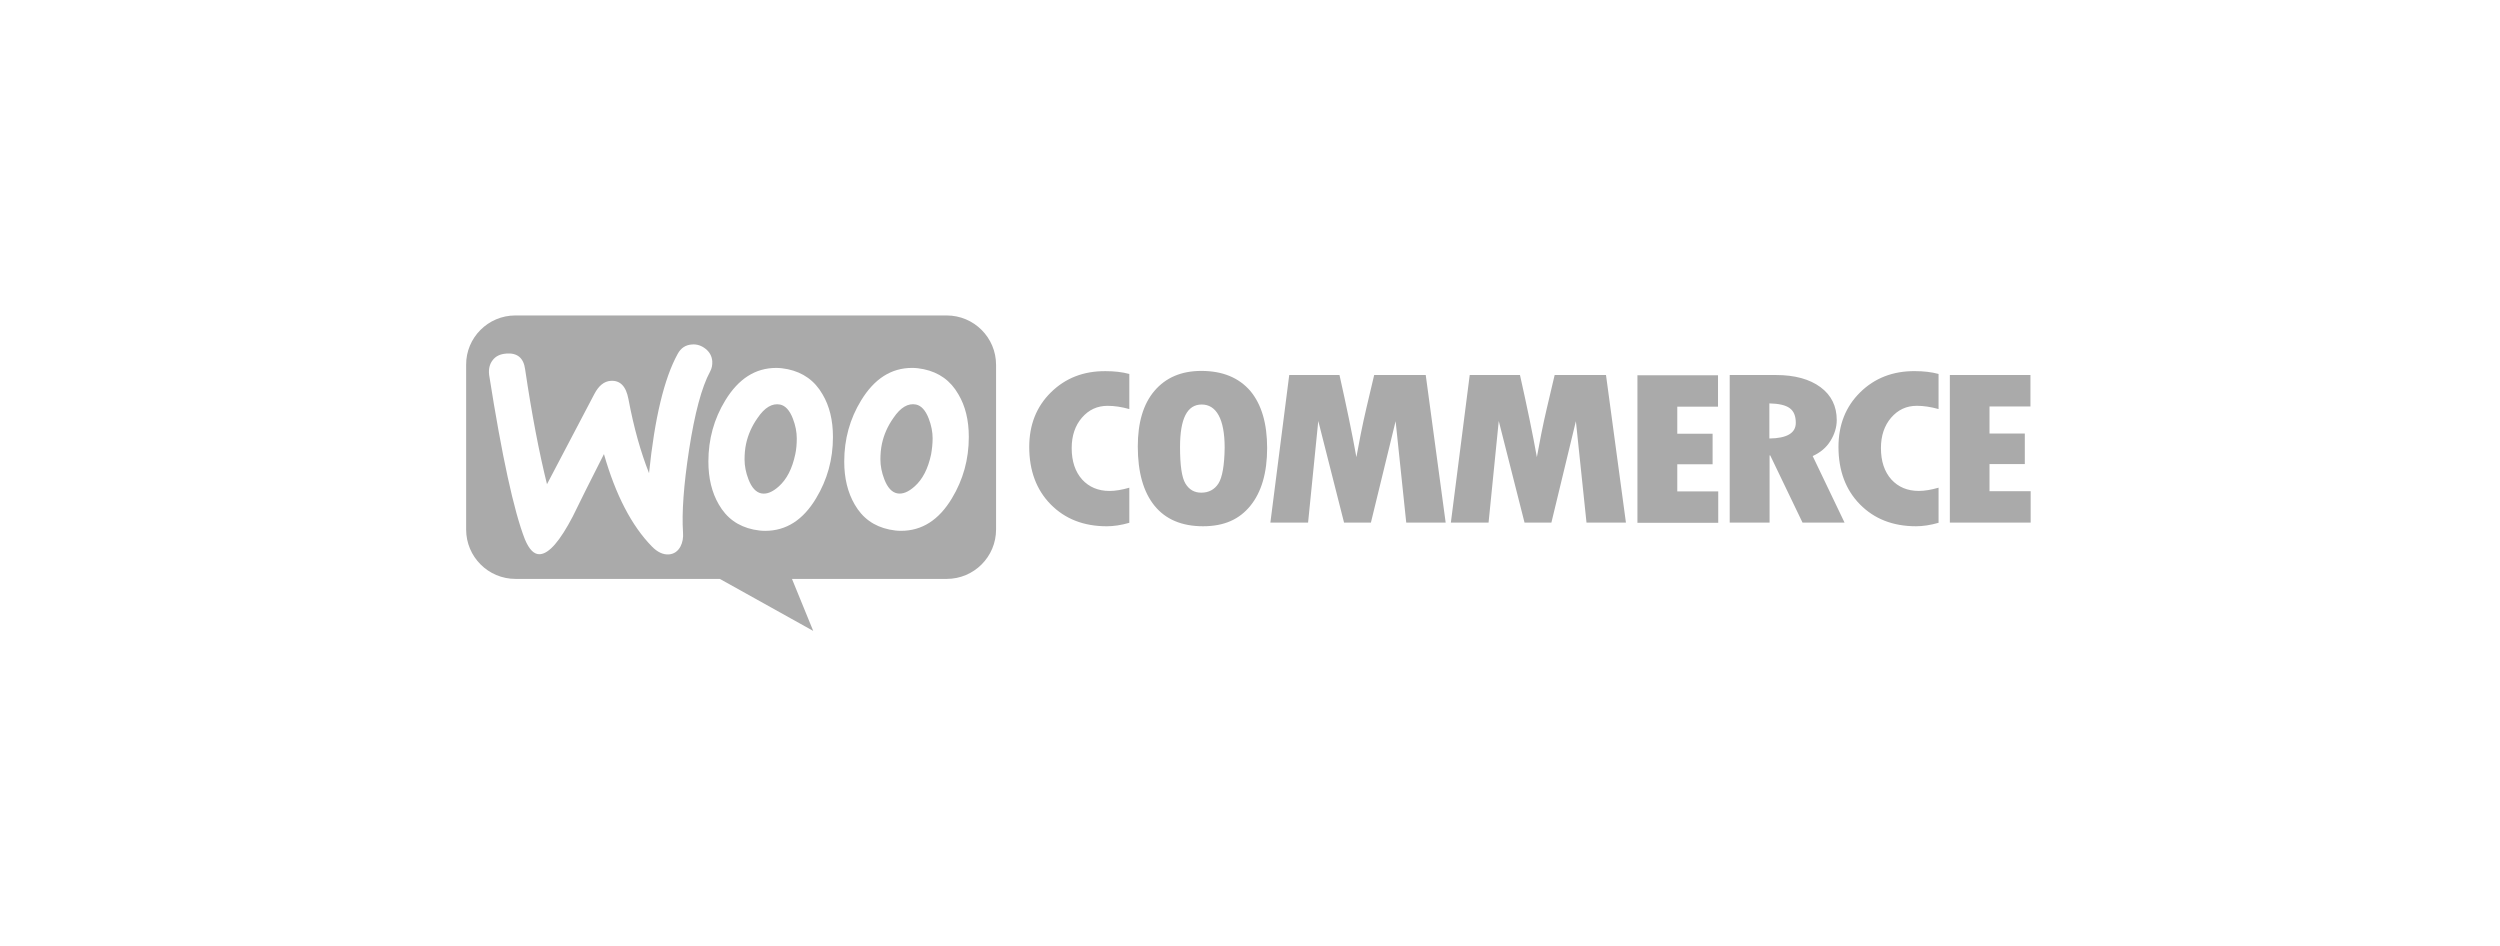
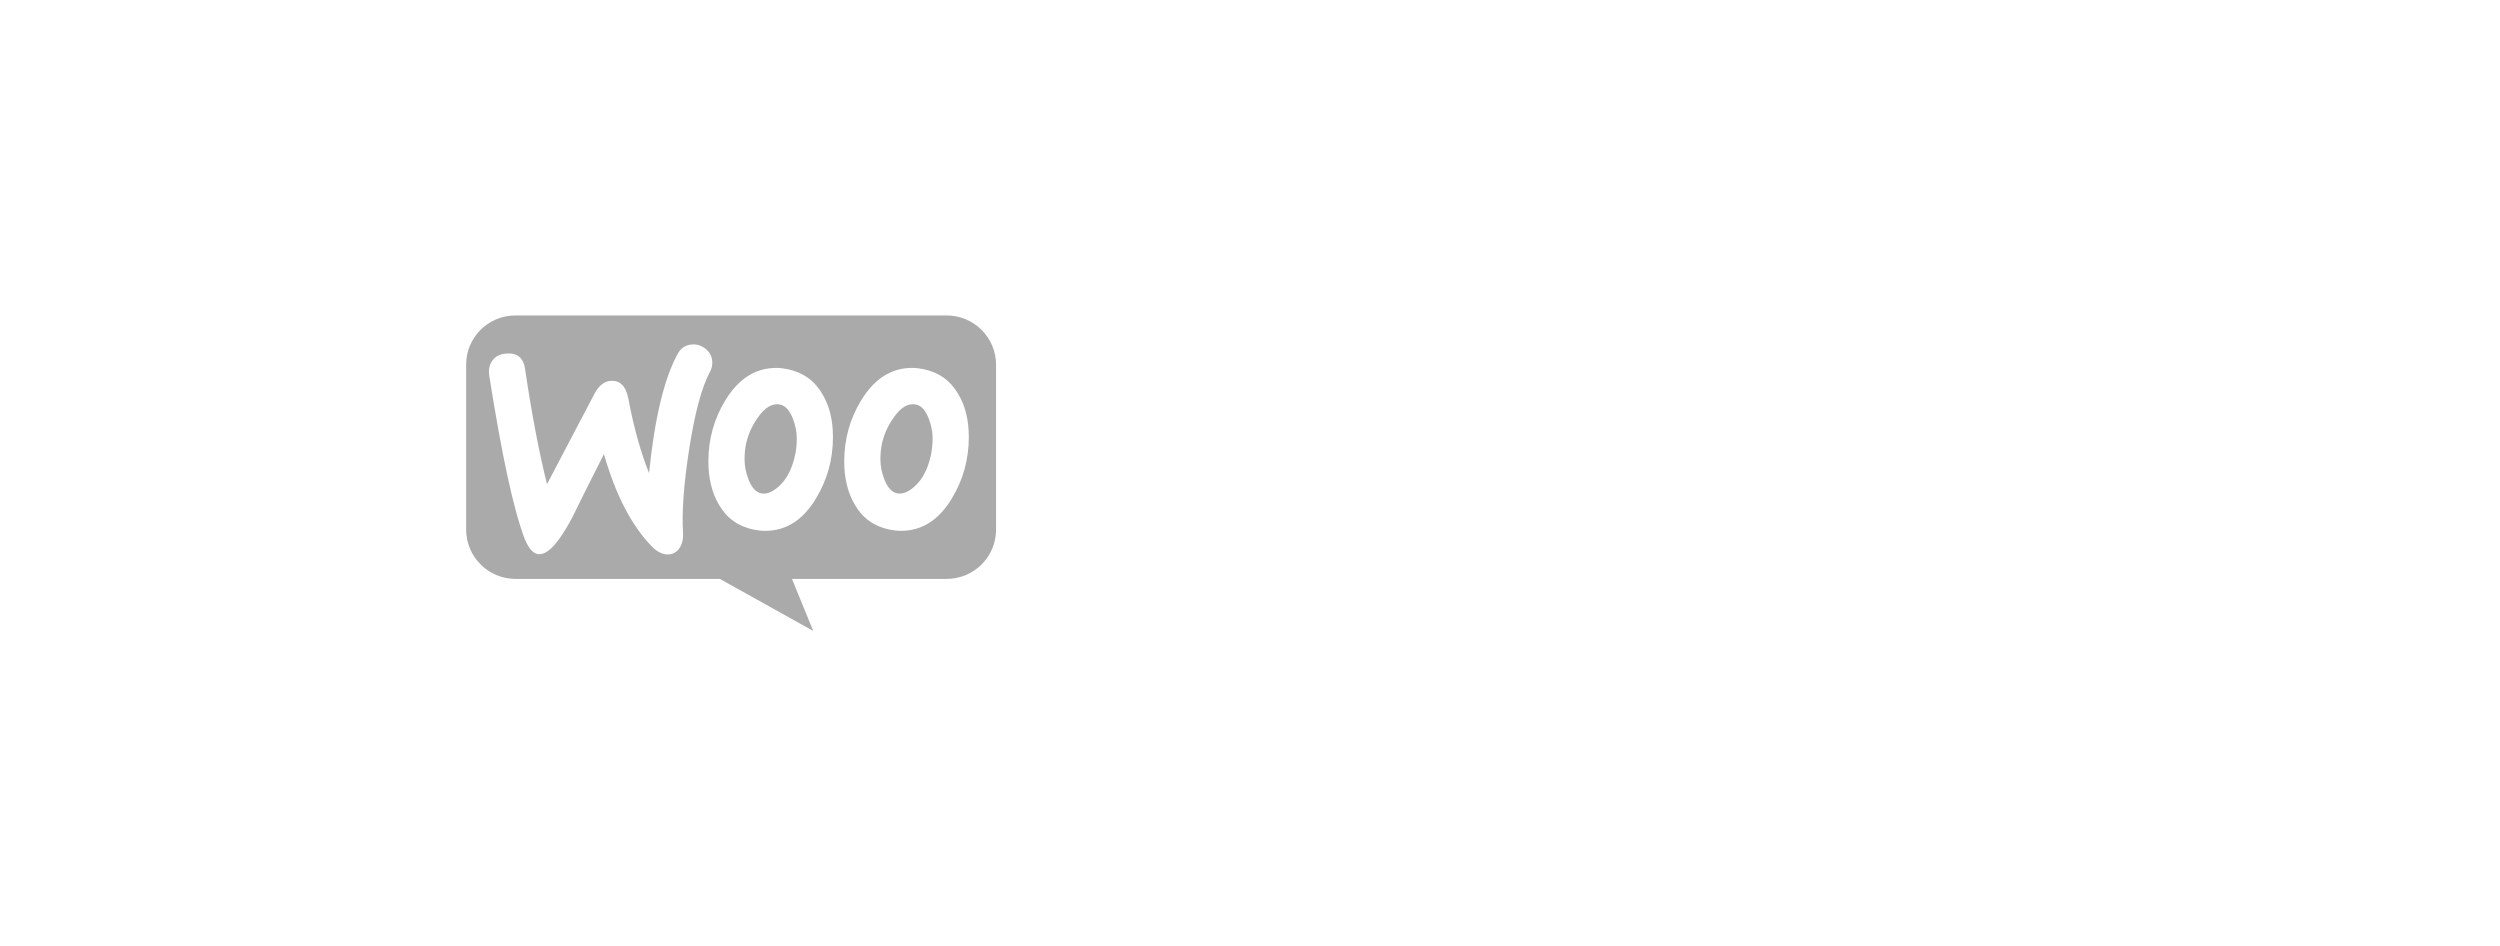
<svg xmlns="http://www.w3.org/2000/svg" width="317" height="120" viewBox="0 0 317 120" fill="none">
  <path fill-rule="evenodd" clip-rule="evenodd" d="M120.04 40H65.343C61.881 40 59.079 42.829 59.106 46.264V67.143C59.106 70.604 61.908 73.406 65.37 73.406H91.276L103.116 80L100.423 73.406H120.038C123.499 73.406 126.301 70.604 126.301 67.143V46.264C126.301 42.802 123.499 40 120.038 40H120.04ZM64.19 44.835C63.421 44.89 62.843 45.165 62.459 45.686C62.075 46.179 61.938 46.812 62.02 47.526C63.642 57.829 65.152 64.777 66.553 68.378C67.103 69.697 67.733 70.329 68.477 70.272C69.63 70.19 71.004 68.596 72.626 65.491C73.476 63.733 74.796 61.095 76.581 57.579C78.064 62.771 80.097 66.672 82.651 69.283C83.365 70.024 84.107 70.354 84.821 70.299C85.453 70.245 85.947 69.915 86.276 69.31C86.552 68.789 86.661 68.184 86.606 67.497C86.443 64.998 86.688 61.509 87.375 57.031C88.089 52.416 88.969 49.091 90.041 47.114C90.261 46.703 90.343 46.291 90.316 45.795C90.261 45.163 89.986 44.642 89.465 44.23C88.945 43.819 88.367 43.625 87.735 43.68C86.939 43.734 86.334 44.119 85.922 44.888C84.218 47.992 83.011 53.018 82.297 59.996C81.253 57.358 80.372 54.256 79.686 50.601C79.383 48.979 78.641 48.21 77.434 48.292C76.611 48.347 75.924 48.897 75.373 49.941L69.358 61.397C68.368 57.415 67.433 52.552 66.583 46.809C66.389 45.381 65.593 44.721 64.192 44.831L64.19 44.835ZM117.129 46.814C119.08 47.226 120.536 48.27 121.525 50.001C122.406 51.483 122.845 53.269 122.845 55.414C122.845 58.243 122.13 60.827 120.702 63.188C119.053 65.935 116.911 67.309 114.247 67.309C113.781 67.309 113.285 67.254 112.765 67.145C110.813 66.734 109.358 65.69 108.368 63.959C107.49 62.449 107.049 60.634 107.049 58.518C107.049 55.689 107.763 53.105 109.191 50.772C110.868 48.024 113.01 46.651 115.649 46.651C116.115 46.651 116.611 46.705 117.131 46.814H117.129ZM115.976 61.678C116.993 60.77 117.679 59.426 118.064 57.611C118.173 56.978 118.257 56.292 118.257 55.578C118.257 54.782 118.094 53.928 117.764 53.078C117.352 52.007 116.802 51.429 116.142 51.292C115.153 51.099 114.19 51.65 113.285 52.996C112.544 54.04 112.075 55.139 111.83 56.264C111.693 56.897 111.636 57.584 111.636 58.27C111.636 59.066 111.8 59.919 112.13 60.77C112.541 61.841 113.092 62.419 113.752 62.555C114.438 62.692 115.18 62.392 115.976 61.675V61.678ZM104.299 50.003C103.31 48.272 101.827 47.228 99.902 46.817C99.379 46.708 98.886 46.653 98.42 46.653C95.781 46.653 93.639 48.027 91.965 50.774C90.537 53.11 89.823 55.691 89.823 58.521C89.823 60.636 90.261 62.449 91.142 63.961C92.131 65.692 93.587 66.736 95.538 67.148C96.059 67.257 96.555 67.311 97.021 67.311C99.687 67.311 101.829 65.938 103.476 63.19C104.904 60.827 105.618 58.246 105.618 55.416C105.618 53.274 105.179 51.488 104.299 50.003ZM100.837 57.613C100.453 59.426 99.766 60.772 98.749 61.68C97.953 62.394 97.212 62.697 96.525 62.56C95.865 62.424 95.315 61.846 94.903 60.775C94.574 59.924 94.41 59.071 94.41 58.275C94.41 57.589 94.465 56.902 94.603 56.269C94.851 55.144 95.317 54.045 96.059 53.001C96.966 51.655 97.926 51.107 98.915 51.297C99.575 51.434 100.126 52.012 100.537 53.083C100.867 53.933 101.031 54.786 101.031 55.582C101.031 56.297 100.976 56.983 100.837 57.616V57.613Z" fill="#AAAAAA" />
-   <path fill-rule="evenodd" clip-rule="evenodd" d="M133.254 49.753C131.415 51.565 130.507 53.874 130.507 56.676C130.507 59.671 131.415 62.116 133.227 63.956C135.04 65.796 137.403 66.731 140.341 66.731C141.192 66.731 142.154 66.595 143.198 66.292V61.841C142.236 62.116 141.413 62.253 140.699 62.253C139.243 62.253 138.09 61.759 137.21 60.797C136.332 59.808 135.89 58.489 135.89 56.815C135.89 55.25 136.329 53.958 137.182 52.969C138.06 51.952 139.134 51.459 140.451 51.459C141.301 51.459 142.209 51.595 143.198 51.87V47.419C142.291 47.171 141.274 47.062 140.203 47.062C137.401 47.035 135.092 47.943 133.252 49.755L133.254 49.753ZM152.321 47.032C149.794 47.032 147.815 47.883 146.387 49.559C144.959 51.236 144.272 53.599 144.272 56.619C144.272 59.887 144.986 62.389 146.387 64.12C147.788 65.851 149.849 66.729 152.542 66.729C155.235 66.729 157.156 65.851 158.557 64.12C159.958 62.389 160.673 59.944 160.673 56.812C160.673 53.681 159.958 51.263 158.53 49.559C157.074 47.883 155.014 47.032 152.321 47.032ZM154.491 61.318C153.997 62.087 153.253 62.471 152.321 62.471C151.441 62.471 150.783 62.087 150.315 61.318C149.849 60.549 149.628 59.009 149.628 56.676C149.628 53.078 150.536 51.292 152.375 51.292C154.215 51.292 155.287 53.105 155.287 56.76C155.259 59.012 154.984 60.552 154.491 61.32V61.318ZM174.244 47.556L173.254 51.759C173.007 52.83 172.761 53.928 172.54 55.054L171.99 57.965C171.469 55.054 170.752 51.593 169.847 47.553H163.475L161.084 66.263H165.865L167.157 53.378L170.425 66.263H173.832L176.964 53.405L178.311 66.263H183.31L180.783 47.553H174.244V47.556ZM197.129 47.556L196.14 51.759C195.892 52.83 195.646 53.928 195.425 55.054L194.875 57.965C194.354 55.054 193.638 51.593 192.733 47.553H186.36L183.969 66.263H188.75L190.042 53.378L193.31 66.263H196.717L199.822 53.405L201.168 66.263H206.168L203.641 47.553H197.129V47.556ZM212.679 58.873H217.158V55H212.679V51.565H217.844V47.583H207.626V66.292H217.872V62.31H212.679V58.873ZM232.103 55.905C232.626 55.054 232.899 54.174 232.899 53.266C232.899 51.508 232.212 50.107 230.838 49.091C229.464 48.074 227.57 47.553 225.207 47.553H219.327V66.263H224.383V57.747H224.465L228.559 66.263H233.888L229.849 57.829C230.811 57.39 231.579 56.758 232.1 55.905H232.103ZM224.356 55.602V51.151C225.564 51.178 226.417 51.372 226.937 51.756C227.458 52.141 227.706 52.746 227.706 53.623C227.706 54.915 226.58 55.575 224.354 55.602H224.356ZM235.867 49.75C234.027 51.563 233.119 53.871 233.119 56.673C233.119 59.669 234.027 62.114 235.84 63.954C237.652 65.794 240.015 66.729 242.954 66.729C243.804 66.729 244.766 66.592 245.81 66.29V61.839C244.851 62.114 244.025 62.25 243.311 62.25C241.855 62.25 240.702 61.757 239.822 60.795C238.942 59.805 238.503 58.486 238.503 56.812C238.503 55.248 238.942 53.956 239.792 52.966C240.673 51.95 241.744 51.456 243.06 51.456C243.911 51.456 244.819 51.593 245.808 51.868V47.417C244.903 47.169 243.886 47.06 242.815 47.06C240.04 47.032 237.704 47.94 235.862 49.753L235.867 49.75ZM252.27 62.25V58.843H256.746V54.97H252.27V51.536H257.46V47.553H247.241V66.263H257.487V62.28H252.268V62.253L252.27 62.25Z" fill="#AAAAAA" />
</svg>